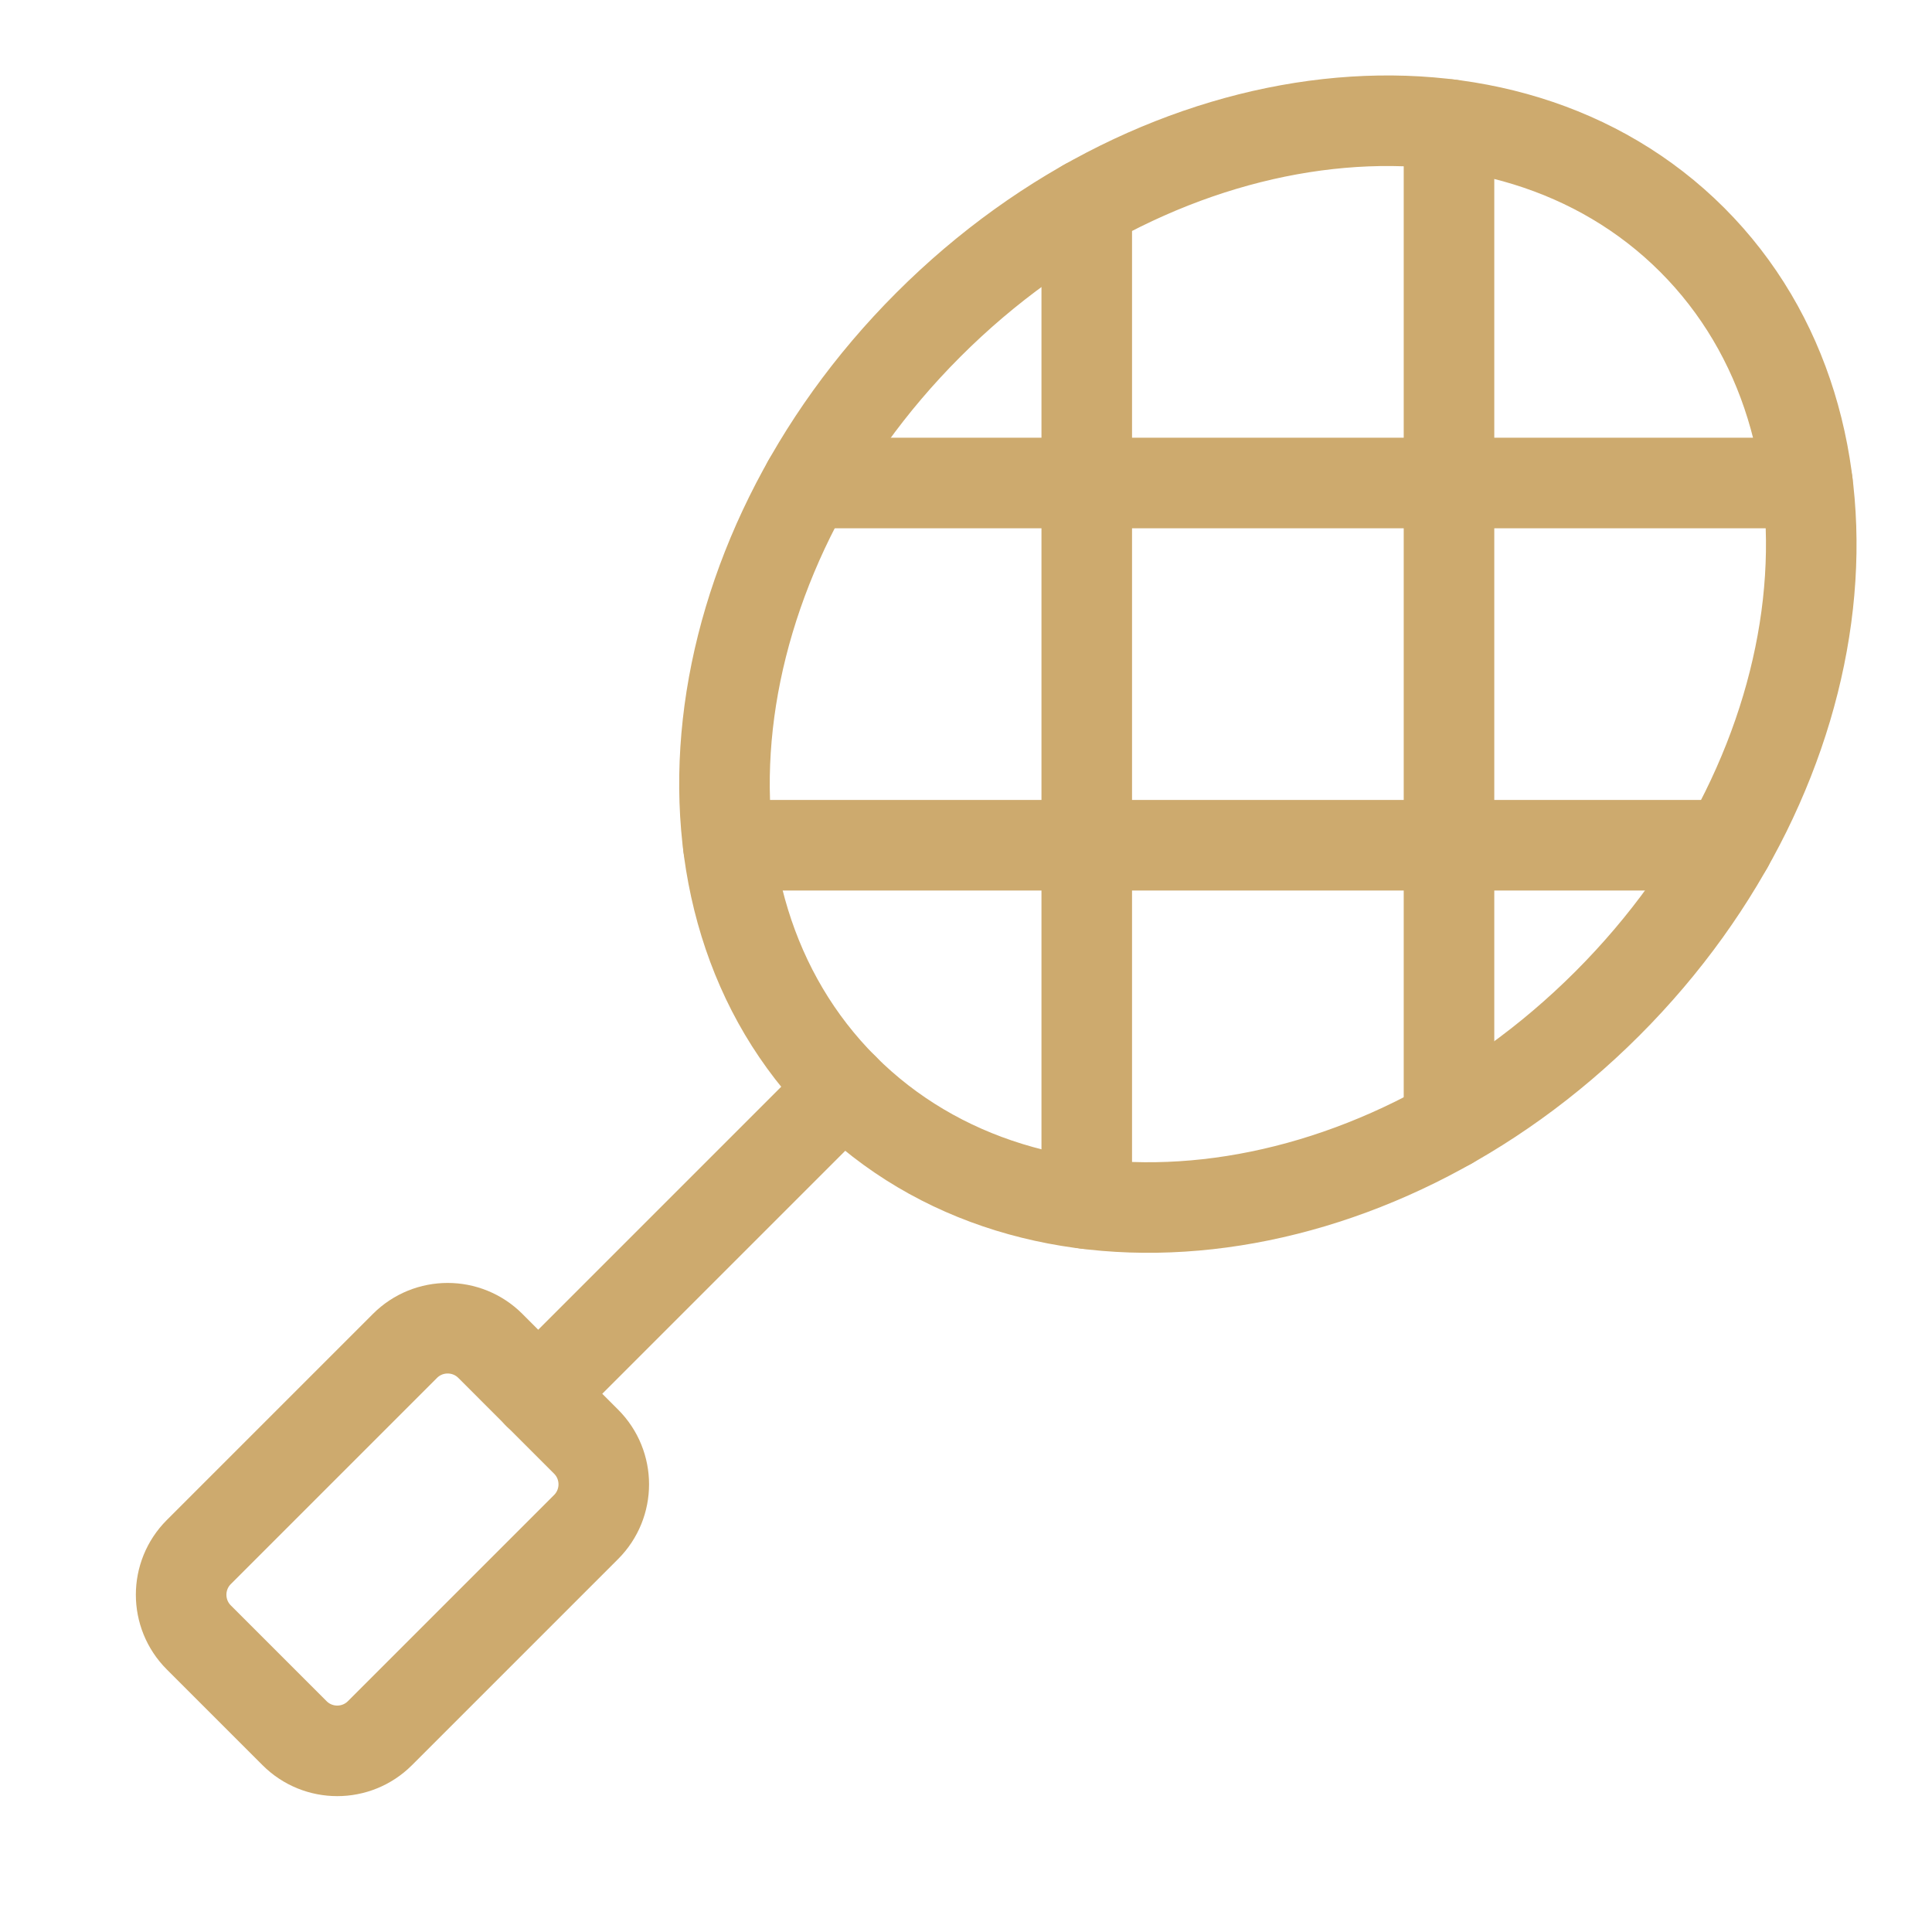
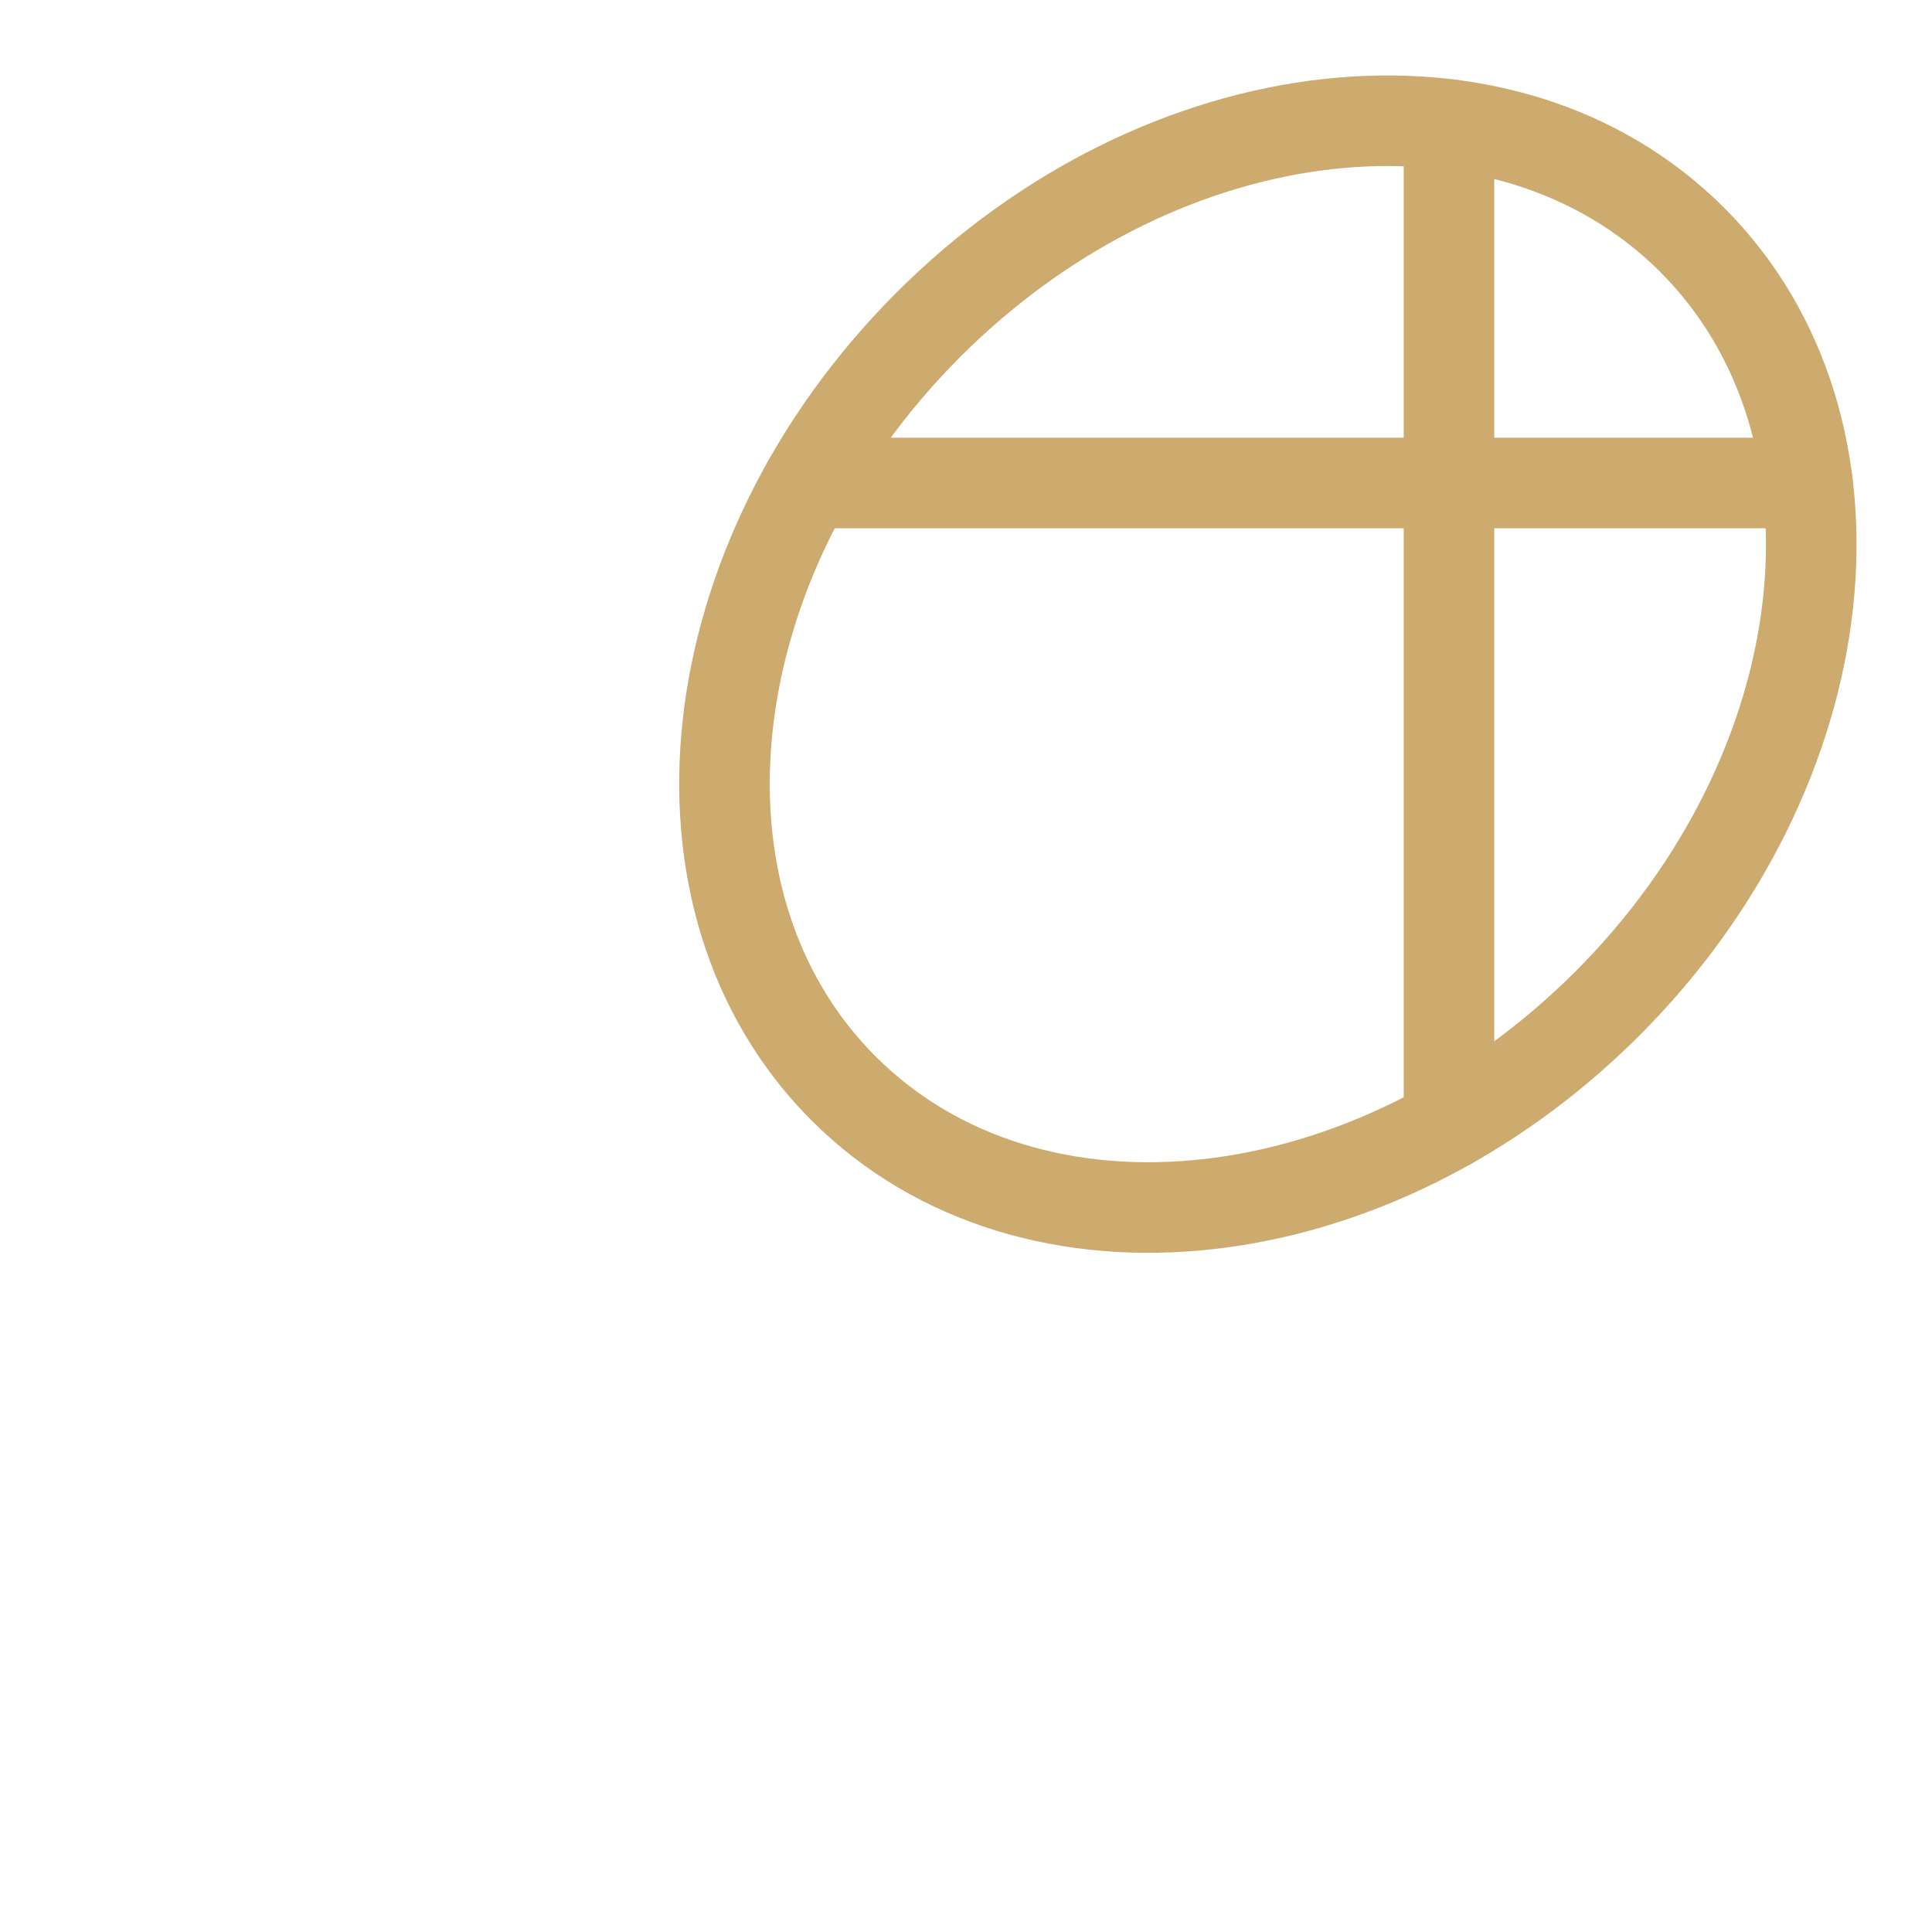
<svg xmlns="http://www.w3.org/2000/svg" width="256" height="256" viewBox="0 0 256 256" fill="none">
  <g clip-path="url(#clip0_445_2)">
    <path d="M212.979 132.981C244.029 101.93 249.063 56.621 224.222 31.779C199.38 6.938 154.071 11.972 123.02 43.022C91.97 74.073 86.936 119.382 111.777 144.224C136.619 169.065 181.928 164.031 212.979 132.981Z" stroke="#CDAA6E" stroke-width="12" stroke-linecap="round" stroke-linejoin="round" />
-     <path d="M53.661 178.339L26.345 205.655C23.221 208.779 23.221 213.844 26.345 216.969L39.031 229.654C42.155 232.778 47.22 232.778 50.344 229.654L77.66 202.339C80.784 199.214 80.784 194.149 77.66 191.025L64.975 178.339C61.85 175.215 56.785 175.215 53.661 178.339Z" stroke="#CDAA6E" stroke-width="12" stroke-linecap="round" stroke-linejoin="round" />
-     <path d="M71.31 184.69L111.78 144.22" stroke="#CDAA6E" stroke-width="12" stroke-linecap="round" stroke-linejoin="round" />
    <path d="M192 16.5V148.98" stroke="#CDAA6E" stroke-width="12" stroke-linecap="round" stroke-linejoin="round" />
-     <path d="M144 27.02V159.5" stroke="#CDAA6E" stroke-width="12" stroke-linecap="round" stroke-linejoin="round" />
    <path d="M107.02 64H239.5" stroke="#CDAA6E" stroke-width="12" stroke-linecap="round" stroke-linejoin="round" />
-     <path d="M96.5 112H228.98" stroke="#CDAA6E" stroke-width="12" stroke-linecap="round" stroke-linejoin="round" />
  </g>
  <defs>
    <clipPath id="clip0_445_2">
      <rect width="256" height="256" fill="white" />
    </clipPath>
  </defs>
</svg>